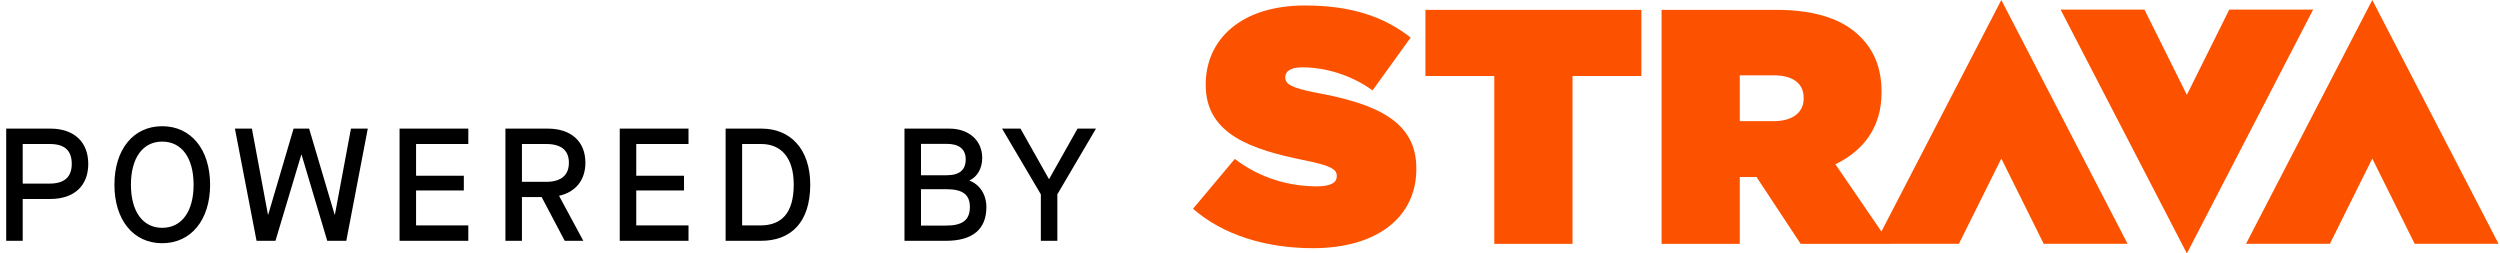
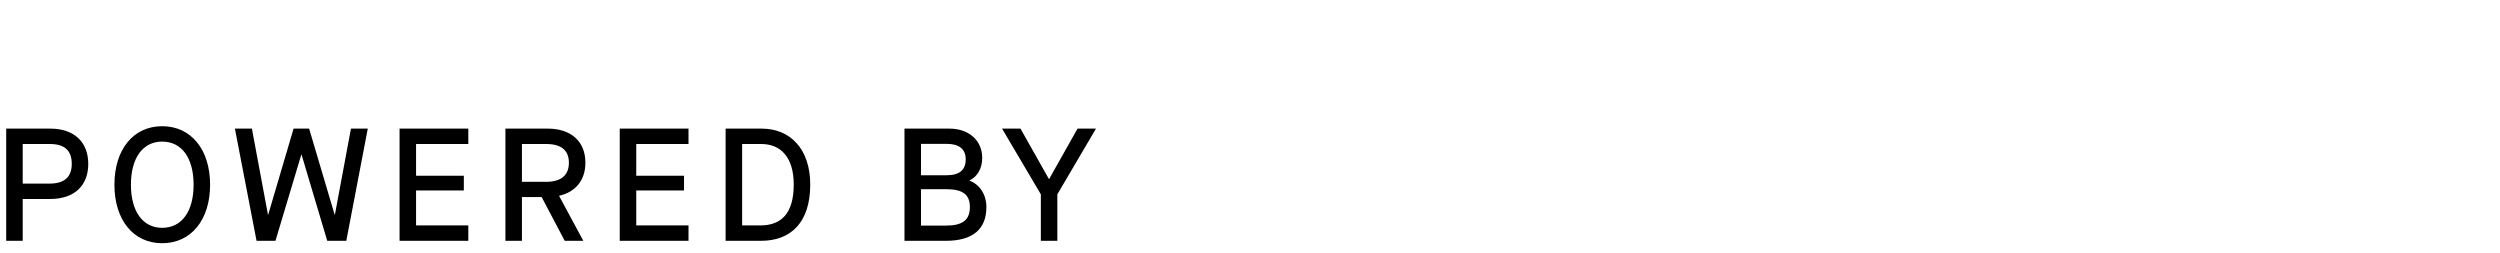
<svg xmlns="http://www.w3.org/2000/svg" width="365" height="37" viewBox="0 0 365 37" fill="none">
  <path d="M0.905 35.158H3.315V29.05H7.34C10.827 29.05 12.886 27.131 12.886 23.926C12.886 20.743 10.827 18.778 7.363 18.778H0.905V35.158ZM3.315 26.804V21.024H7.27C9.423 21.024 10.476 21.96 10.476 23.926C10.476 25.845 9.399 26.804 7.246 26.804H3.315ZM23.679 35.509C27.891 35.509 30.675 32.116 30.675 26.968C30.675 21.82 27.891 18.427 23.679 18.427C19.467 18.427 16.706 21.82 16.706 26.968C16.706 32.116 19.467 35.509 23.679 35.509ZM23.679 33.262C20.847 33.262 19.116 30.875 19.116 26.968C19.116 23.06 20.847 20.673 23.679 20.673C26.534 20.673 28.265 23.06 28.265 26.968C28.265 30.875 26.534 33.262 23.679 33.262ZM37.456 35.158H40.217L43.985 22.592H44.032L47.776 35.158H50.56L53.696 18.778H51.239L48.899 31.32H48.852L45.131 18.778H42.862L39.164 31.32H39.118L36.778 18.778H34.297L37.456 35.158ZM58.336 35.158H68.374V32.911H60.746V27.81H67.719V25.657H60.746V21.024H68.374V18.778H58.336V35.158ZM81.631 28.582C84.042 28.044 85.469 26.289 85.469 23.762C85.469 20.65 83.386 18.778 79.97 18.778H73.792V35.158H76.203V28.77H79.081L82.45 35.158H85.165L81.631 28.606V28.582ZM76.203 26.547V21.024H79.736C81.936 21.024 83.059 21.937 83.059 23.762C83.059 25.587 81.912 26.547 79.736 26.547H76.203ZM90.483 35.158H100.522V32.911H92.893V27.81H99.867V25.657H92.893V21.024H100.522V18.778H90.483V35.158ZM105.94 35.158H111.111C115.417 35.158 118.295 32.537 118.295 26.944C118.295 21.796 115.417 18.778 111.205 18.778H105.94V35.158ZM108.35 32.911V21.024H111.135C114.036 21.024 115.885 23.013 115.885 26.944C115.885 31.203 114.036 32.911 111.018 32.911H108.35ZM132.055 35.158H138.115C142 35.158 144.012 33.473 144.012 30.244C144.012 28.395 143.053 26.968 141.579 26.383V26.336C142.702 25.774 143.404 24.581 143.404 23.06C143.404 20.509 141.462 18.778 138.607 18.778H132.055V35.158ZM134.465 25.587V21.001H138.209C140.034 21.001 140.994 21.773 140.994 23.27C140.994 24.815 140.081 25.587 138.209 25.587H134.465ZM134.465 32.935V27.623H138.162C140.572 27.623 141.602 28.419 141.602 30.22C141.602 32.116 140.549 32.935 138.115 32.935H134.465ZM151.963 35.158H154.373V28.372L160.012 18.778H157.321L153.18 26.125H153.133L148.991 18.778H146.3L151.963 28.372V35.158Z" fill="black" />
-   <path fill-rule="evenodd" clip-rule="evenodd" d="M275.925 35.601L275.924 35.599H286.002L292.193 23.151L298.384 35.599H310.63L292.192 0L274.689 33.797L267.969 23.985C272.118 21.984 274.705 18.518 274.705 13.54V13.442C274.705 9.928 273.631 7.39 271.581 5.34C269.189 2.949 265.334 1.436 259.282 1.436H242.59V35.601H254.011V25.839H256.451L262.894 35.601H275.925ZM346.353 0L327.918 35.599H340.164L346.355 23.151L352.546 35.599H364.792L346.353 0ZM319.284 37L337.719 1.401H325.473L319.282 13.849L313.091 1.401H300.845L319.284 37ZM258.941 17.689C261.673 17.689 263.333 16.468 263.333 14.37V14.272C263.333 12.076 261.624 11.002 258.989 11.002H254.011V17.689H258.941ZM218.165 11.099H208.112V1.436H239.641V11.099H229.587V35.601H218.165V11.099ZM180.283 23.204L174.181 30.476C178.525 34.283 184.773 36.235 191.703 36.235C200.879 36.235 206.785 31.843 206.785 24.668V24.57C206.785 17.689 200.928 15.15 192.191 13.54C188.579 12.856 187.652 12.271 187.652 11.344V11.246C187.652 10.416 188.433 9.831 190.141 9.831C193.313 9.831 197.17 10.855 200.391 13.198L205.955 5.487C202.001 2.363 197.121 0.801 190.532 0.801C181.112 0.801 176.036 5.829 176.036 12.32V12.418C176.036 19.641 182.772 21.838 190.434 23.399C194.095 24.131 195.168 24.668 195.168 25.644V25.742C195.168 26.669 194.29 27.205 192.24 27.205C188.238 27.205 183.992 26.035 180.283 23.204Z" fill="#FC5200" />
</svg>